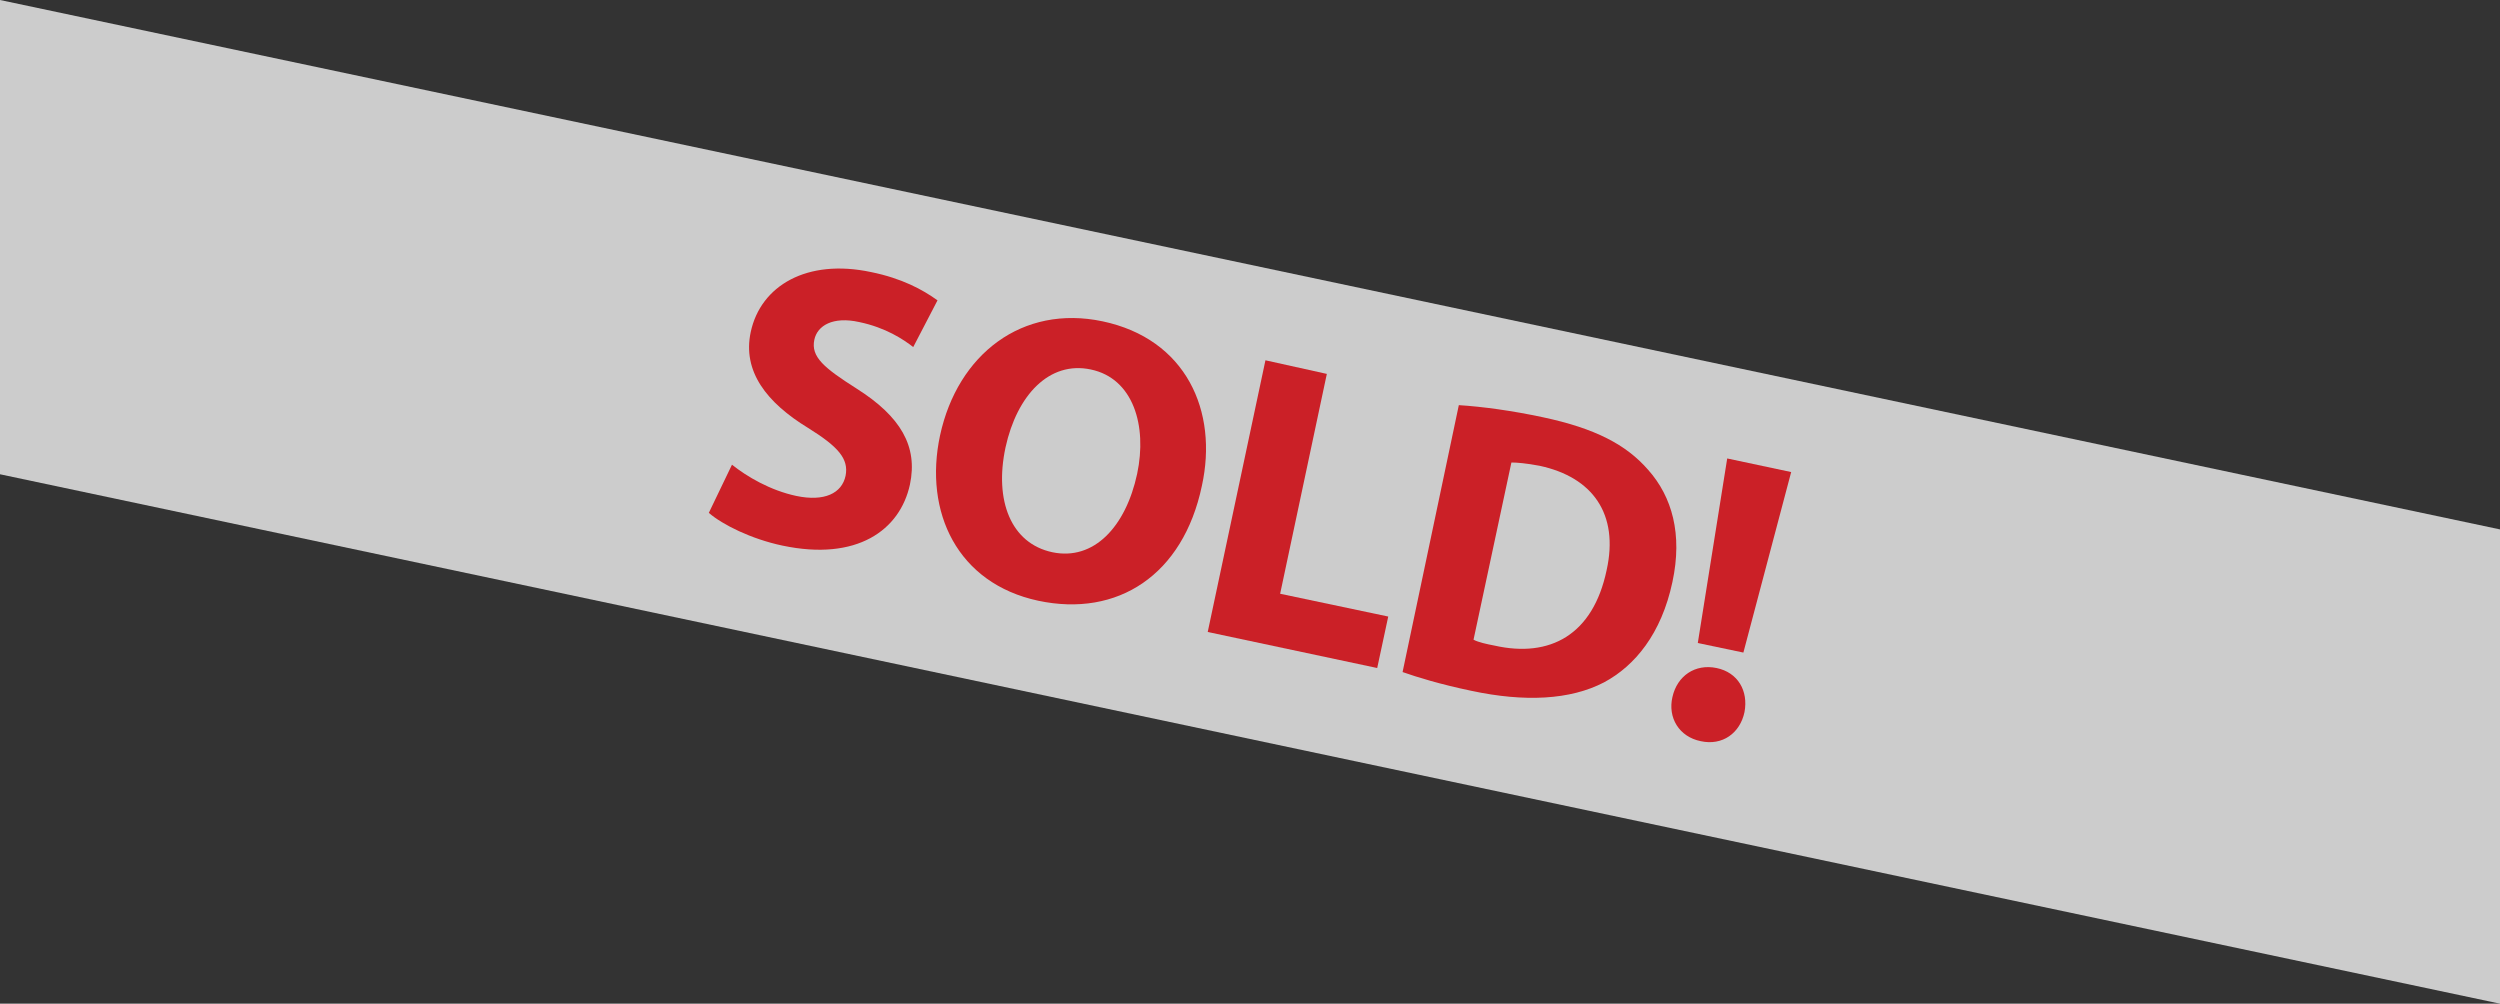
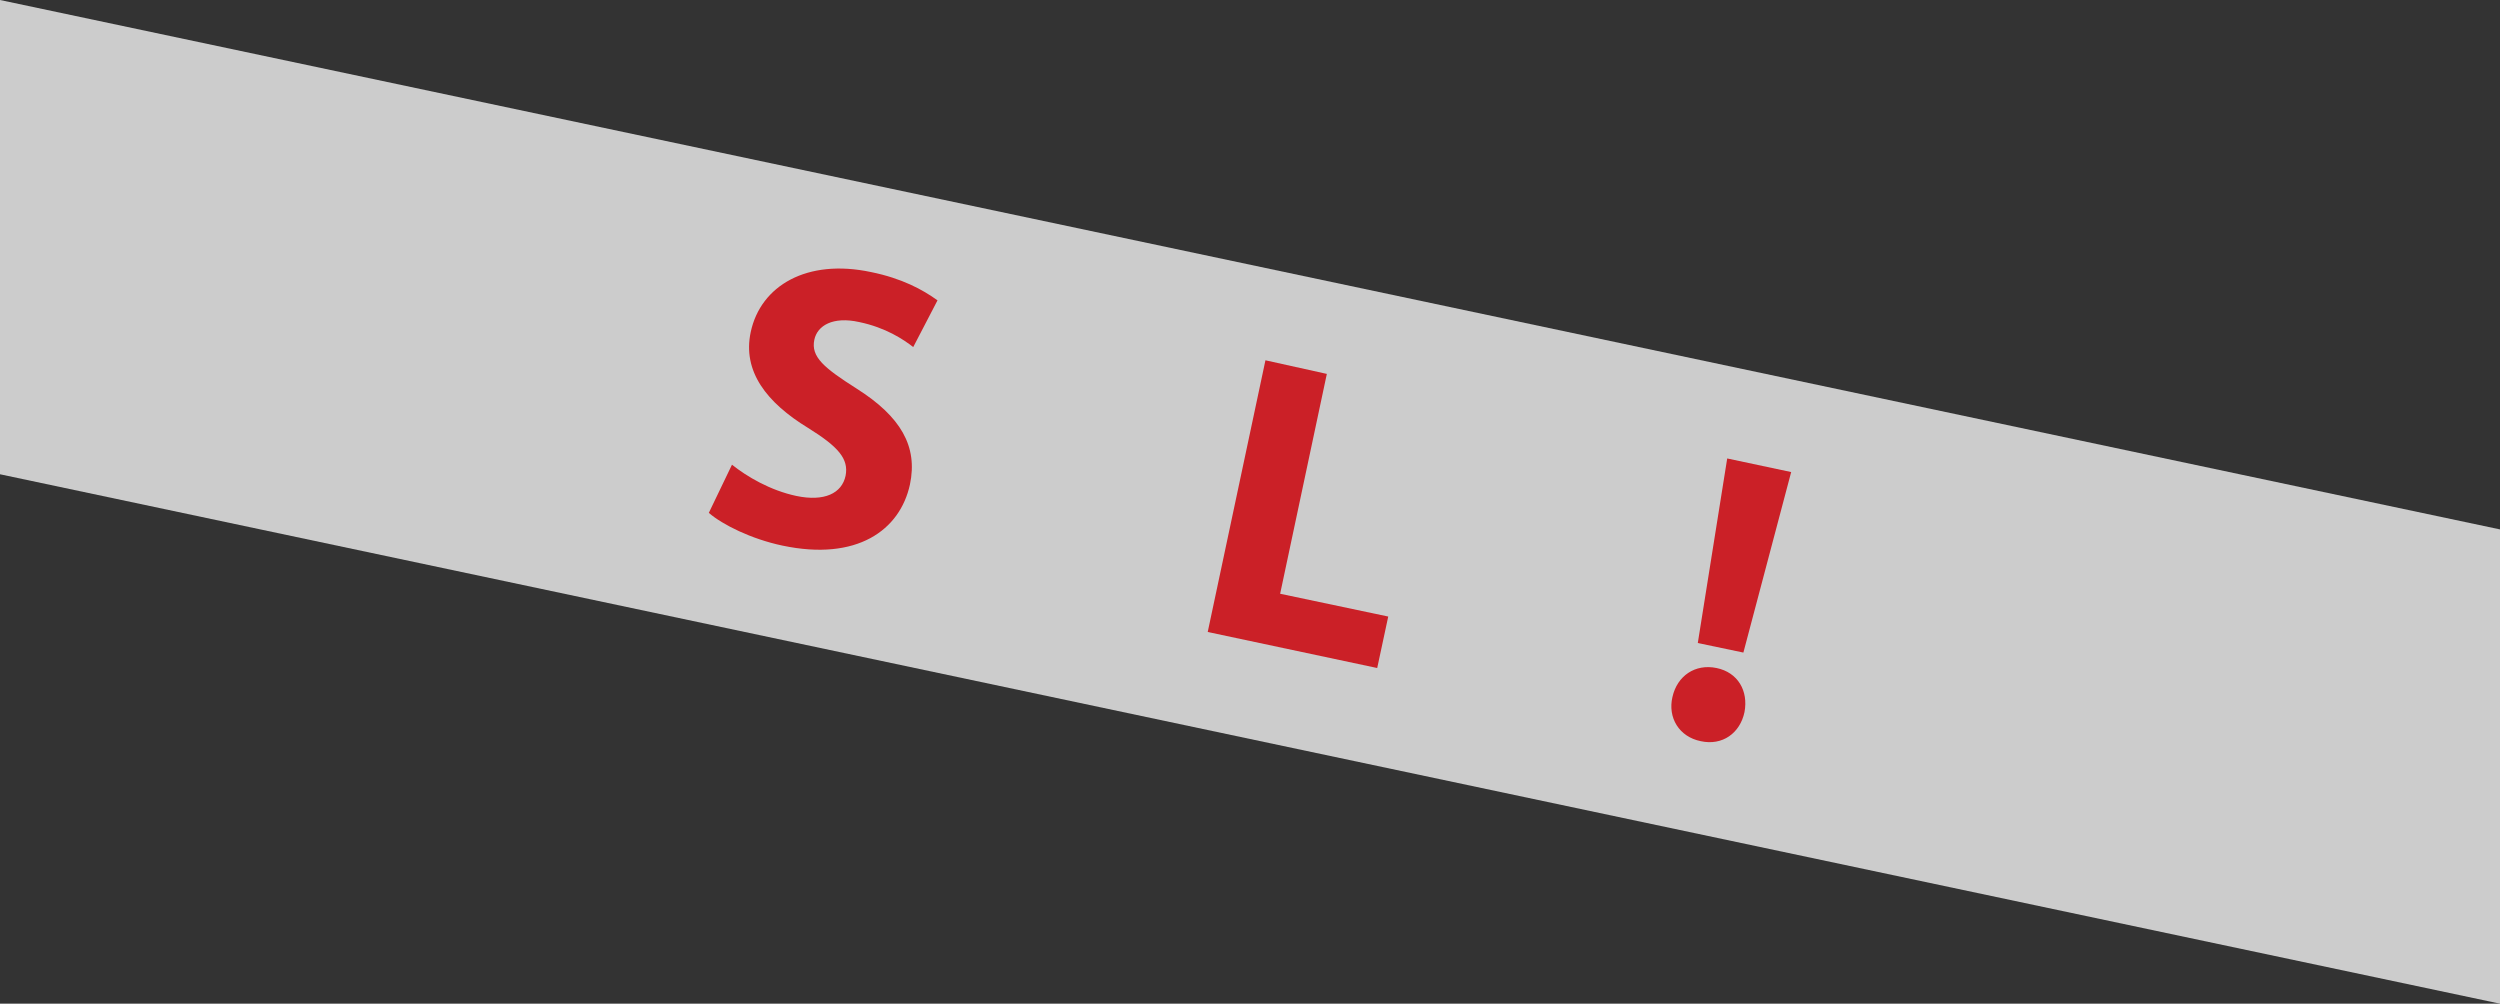
<svg xmlns="http://www.w3.org/2000/svg" version="1.1" id="Layer_1" x="0px" y="0px" viewBox="0 0 680 273" enable-background="new 0 0 680 273" xml:space="preserve">
  <rect x="0" y="0" width="680" height="273" fill="#333333" stroke="none" />
  <path style="opacity:.75" fill-rule="evenodd" clip-rule="evenodd" fill="#FFFFFF" d="M0 0l680 144v129L0 129V0z" />
  <path fill="#CB2027" d="M192.8 139.5c3.7 3.2 11.5 7.1 20 8.9c20.3 4.3 32-4.2 34.7-16.6c2.2-10.4-2.5-18.5-14.5-26.1 c-8.8-5.6-12.5-8.6-11.5-13.3c0.8-3.8 5-6.4 12.2-4.8c7.2 1.5 12 4.7 14.7 6.8l6.6-12.7c-4-2.9-9.7-6-18.1-7.7 c-17.4-3.7-30 3.7-32.7 16.3c-2.3 10.7 4.3 19.2 15.6 26.1c8.2 5.1 11.1 8.4 10.2 13c-1 4.8-5.8 7.1-13.4 5.5 c-7.1-1.5-13.5-5.3-17.5-8.5L192.8 139.5z" />
-   <path fill="#CB2027" d="M299.9 87.4c-21.8-4.6-39.4 8.9-44.2 31c-4.5 21 4.8 40.3 26.7 45c21.6 4.6 39.4-7 44.5-31.2 C331.4 111.8 322.6 92.2 299.9 87.4z M296.7 100.5c11.5 2.4 15.4 15.2 12.6 28.4c-3.1 14.4-11.8 23.7-23.1 21.3 c-11.2-2.4-15.8-14-12.7-28.5C276.6 107.5 285.4 98.1 296.7 100.5z" />
  <path fill="#CB2027" d="M328.5 171.9l46.1 9.8l3-14l-29.4-6.2l12.7-59.8L344.2 98L328.5 171.9z" />
-   <path fill="#CB2027" d="M381.5 182.8c4 1.4 10.1 3.3 18.7 5.1c14.5 3.1 26.9 2.5 36.1-2.3c8.4-4.5 15.6-13.2 18.6-27.3 c2.8-13-0.1-23.2-6.6-30.5c-6-6.9-14.5-11.3-28.6-14.3c-8.4-1.8-16.5-2.9-22.9-3.3L381.5 182.8z M411.1 125.8c1.5 0 4 0.2 7.7 0.9 c14.4 3.1 21.6 13.1 18.2 28.4c-3.7 17.6-15.4 23.9-30.5 20.5c-2.1-0.4-4.4-0.9-5.7-1.6L411.1 125.8z" />
  <path fill="#CB2027" d="M474.2 177.5l13-49.1l-17.4-3.7l-8 50.2L474.2 177.5z M462.6 201.6c5.9 1.3 10.7-2.2 11.9-7.9 c1.1-5.8-1.8-10.8-7.6-12c-5.8-1.2-10.7 2.1-12 7.9C453.6 195.2 456.7 200.4 462.6 201.6z" />
</svg>